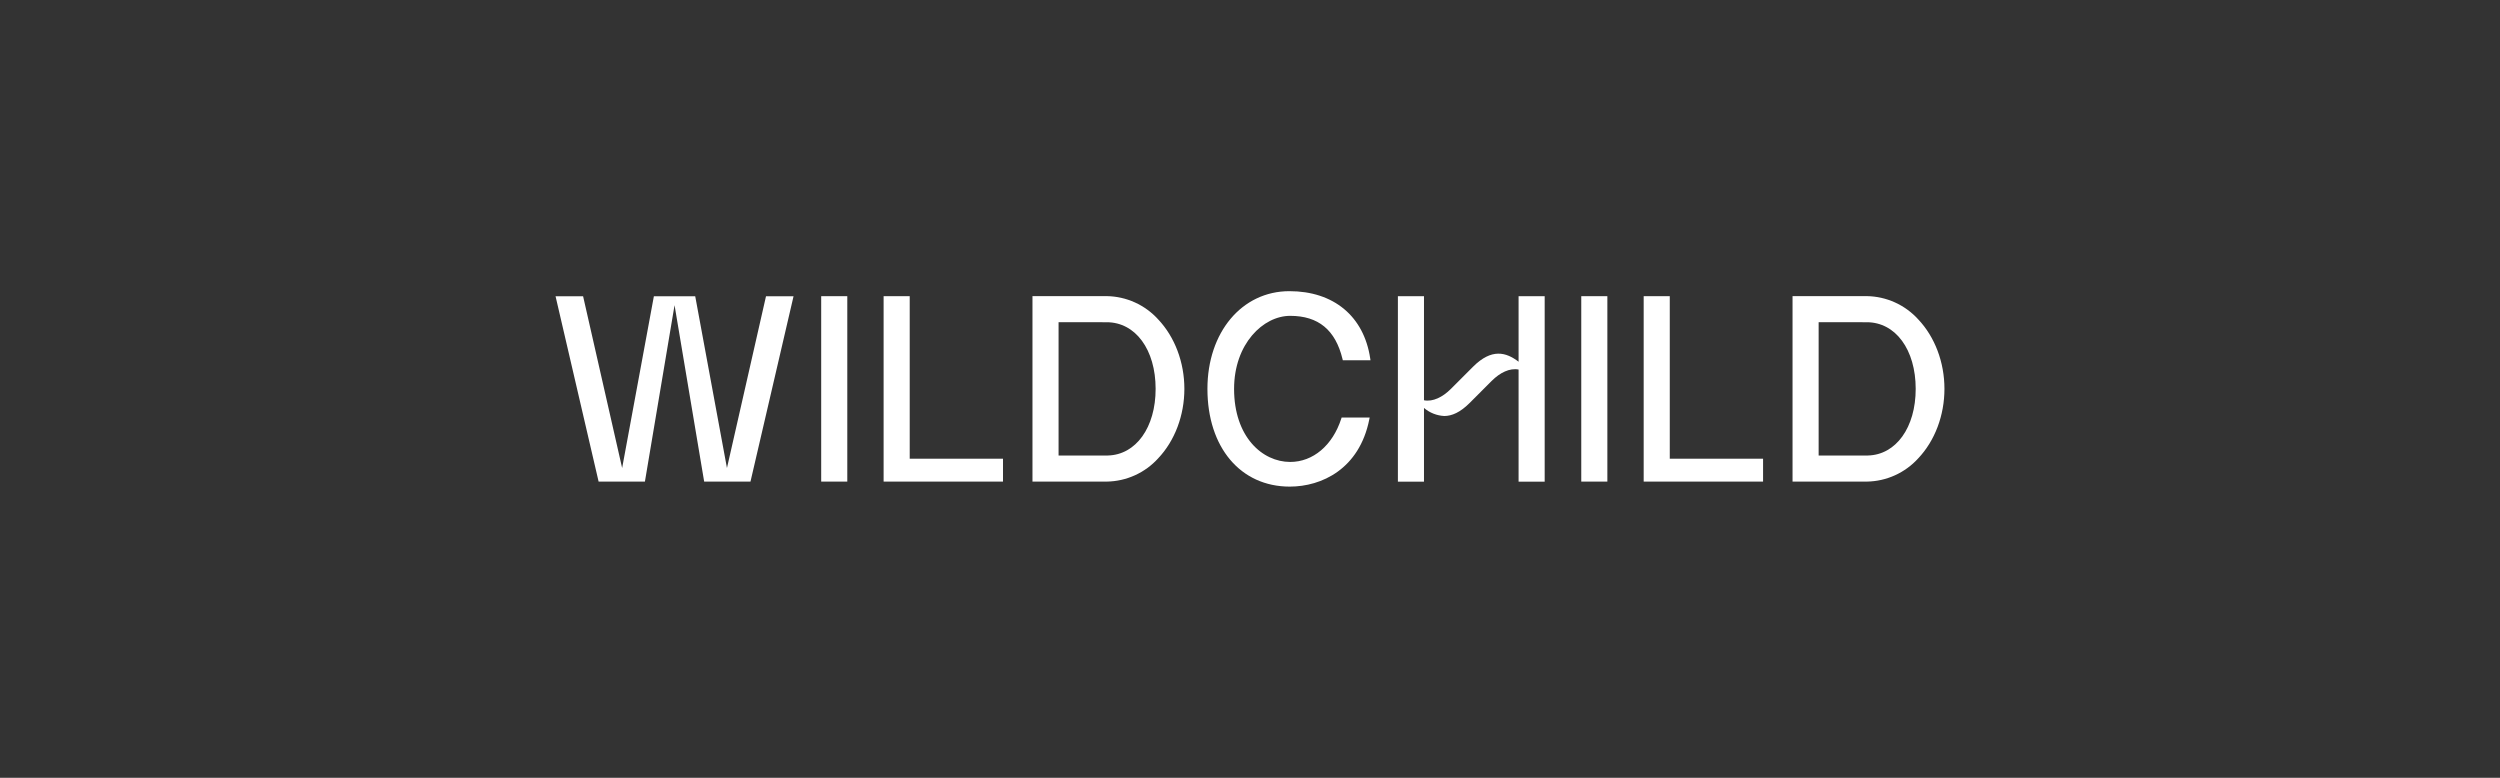
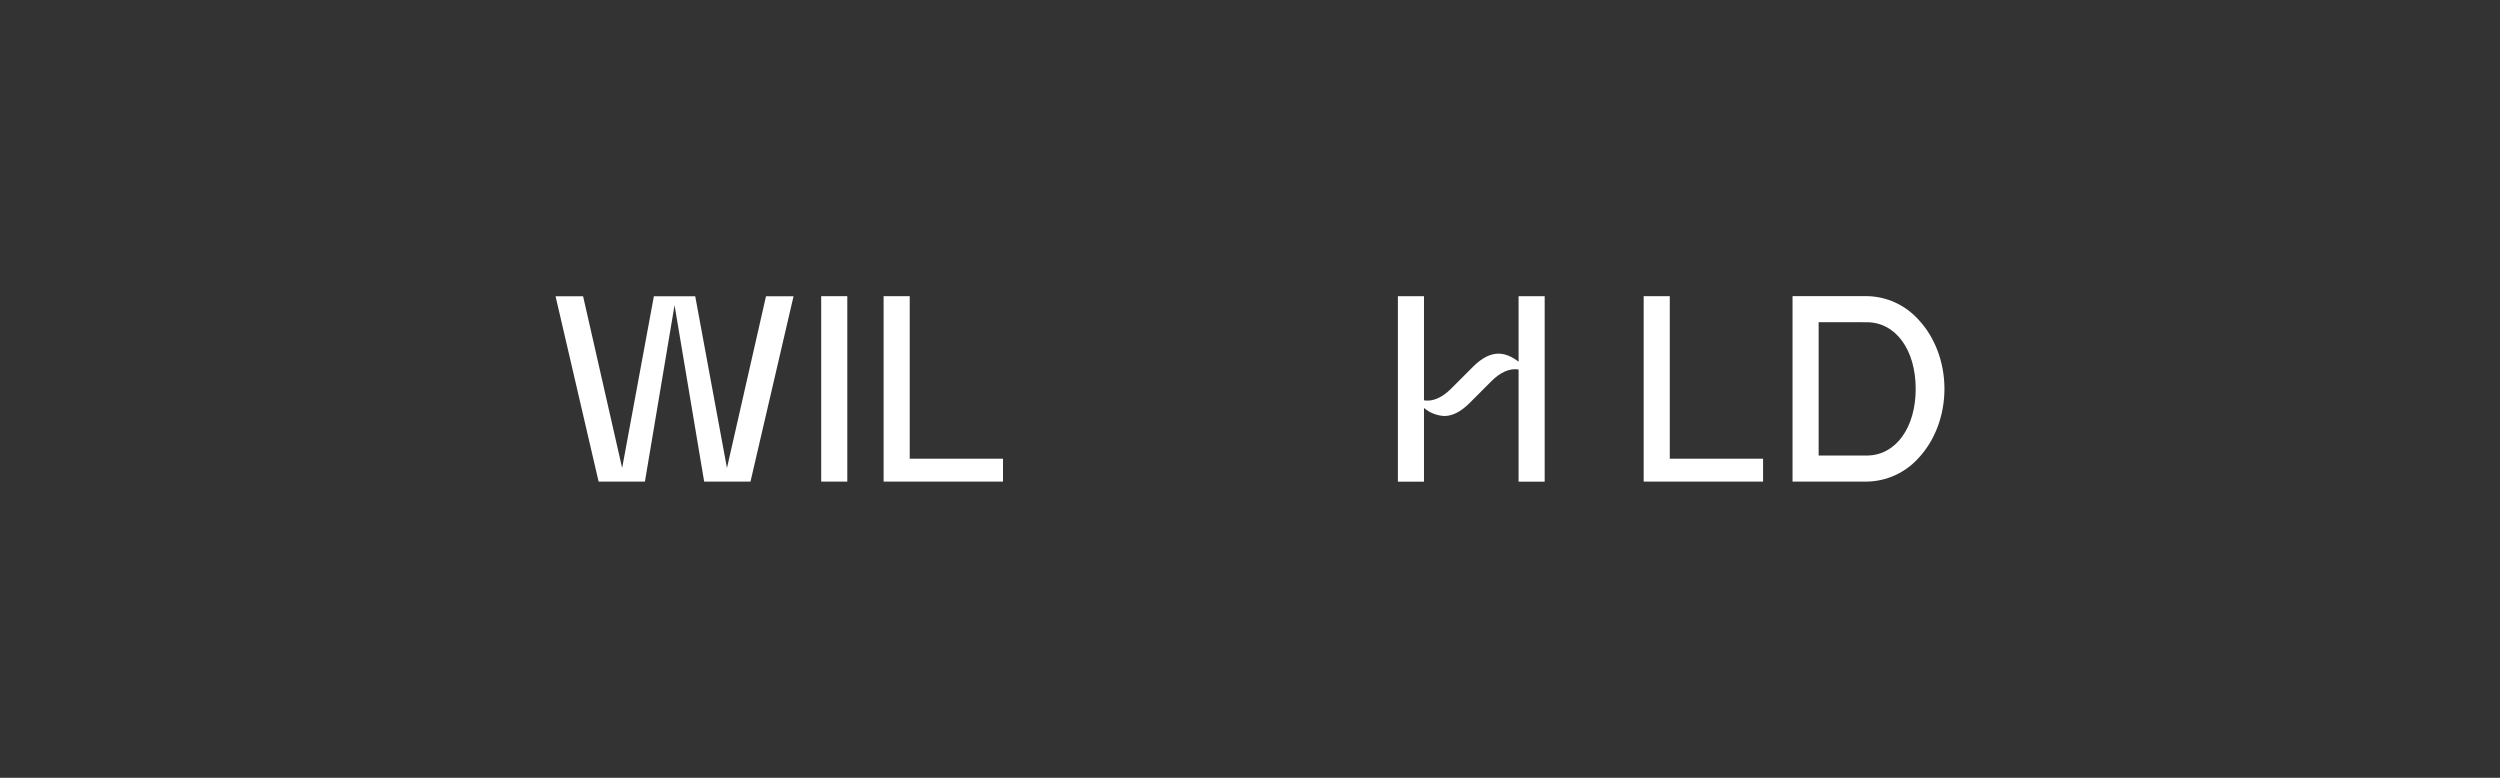
<svg xmlns="http://www.w3.org/2000/svg" width="180" height="56" viewBox="0 0 180 56" fill="none">
  <rect x="0" y="0" width="180" height="56" fill="#333333" stroke="none" />
  <path d="M109.338 26.044C108.439 25.355 107.4 25.065 106.06 26.404L104.461 28.004C103.87 28.594 103.163 28.945 102.527 28.82V21.328H100.648V34.678H102.527V29.372C102.935 29.721 103.447 29.924 103.984 29.952C104.532 29.952 105.133 29.694 105.806 29.022L107.405 27.422C107.995 26.832 108.702 26.482 109.338 26.607V34.678H111.217V21.328H109.338V26.044Z" fill="white" />
  <path d="M55.152 21.331L52.341 33.697L50.056 21.331H47.079L44.794 33.697L41.983 21.331H40L43.1 34.675H46.434L48.568 21.973L50.7 34.675H54.035L57.135 21.331H55.152Z" fill="white" />
-   <path d="M92.894 22.741C94.922 22.741 96.153 23.756 96.66 25.846L96.682 25.938H98.675L98.654 25.8C98.199 22.771 96.025 20.964 92.838 20.964C89.417 20.964 86.935 23.923 86.935 28C86.935 32.209 89.316 35.036 92.861 35.036C95.16 35.036 97.872 33.767 98.587 30.206L98.616 30.062H96.597L96.57 30.146C95.95 32.066 94.541 33.26 92.894 33.26C90.887 33.26 88.854 31.453 88.854 28C88.854 24.752 90.951 22.741 92.894 22.741Z" fill="white" />
-   <path d="M115.73 21.325H113.851V34.675H115.73V21.325Z" fill="white" />
+   <path d="M115.73 21.325H113.851V34.675V21.325Z" fill="white" />
  <path d="M120.223 21.325H118.345V34.675H126.941V33.027H120.223V21.325Z" fill="white" />
  <path d="M137.93 27.999C137.93 30.775 136.516 32.747 134.491 32.796C134.442 32.797 132.215 32.796 130.942 32.796V23.2L134.409 23.201C136.482 23.201 137.93 25.174 137.93 27.999ZM138.114 22.997C137.645 22.479 137.073 22.062 136.436 21.774C135.799 21.485 135.109 21.331 134.409 21.321H129.063V34.675H134.409C135.109 34.665 135.799 34.511 136.436 34.222C137.073 33.934 137.645 33.517 138.114 32.999C139.313 31.732 140 29.909 140 27.998C140 26.087 139.313 24.264 138.114 22.997Z" fill="white" />
  <path d="M61.005 21.325H59.126V34.675H61.005V21.325Z" fill="white" />
  <path d="M65.499 21.325H63.62V34.675H72.216V33.027H65.499V21.325Z" fill="white" />
-   <path d="M83.205 27.999C83.205 30.775 81.791 32.747 79.766 32.796C79.717 32.797 77.49 32.796 76.217 32.796V23.2L79.684 23.201C81.757 23.201 83.205 25.174 83.205 27.999ZM83.389 22.997C82.92 22.479 82.349 22.062 81.711 21.774C81.074 21.485 80.384 21.331 79.684 21.321H74.338V34.675H79.684C80.384 34.665 81.074 34.511 81.711 34.222C82.348 33.934 82.92 33.517 83.389 32.999C84.588 31.732 85.275 29.909 85.275 27.998C85.275 26.087 84.588 24.264 83.389 22.997Z" fill="white" />
</svg>